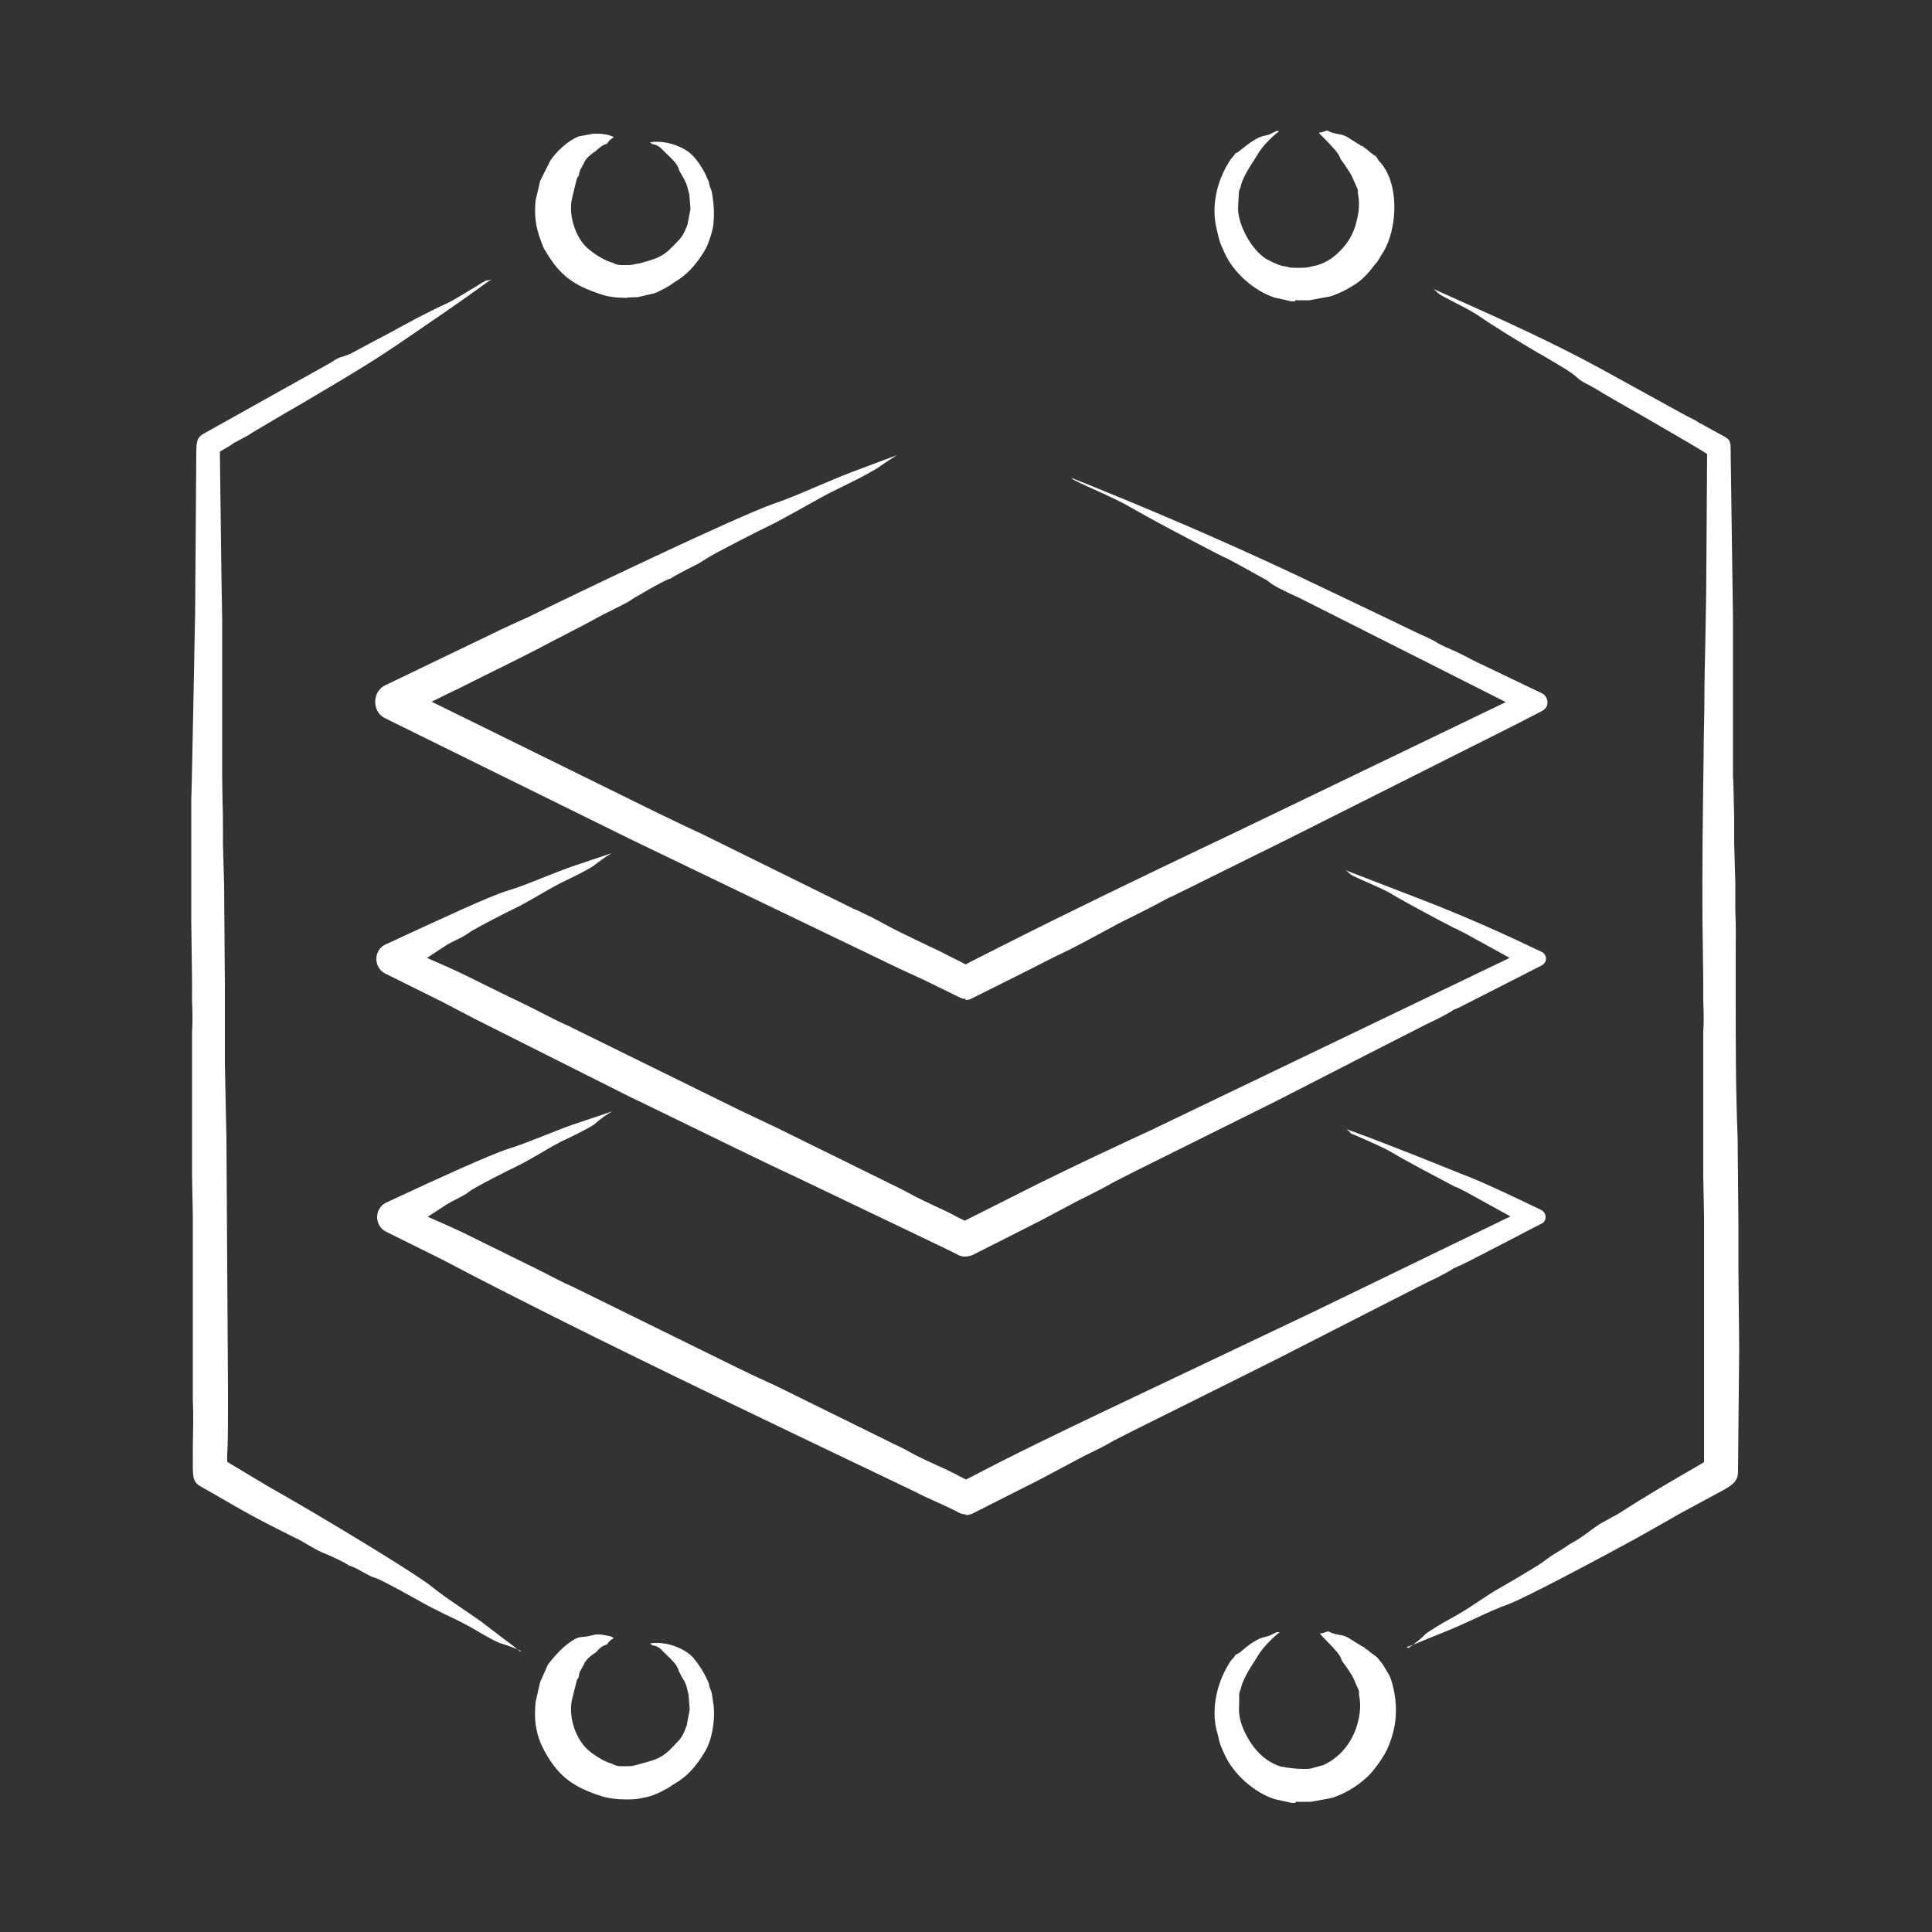
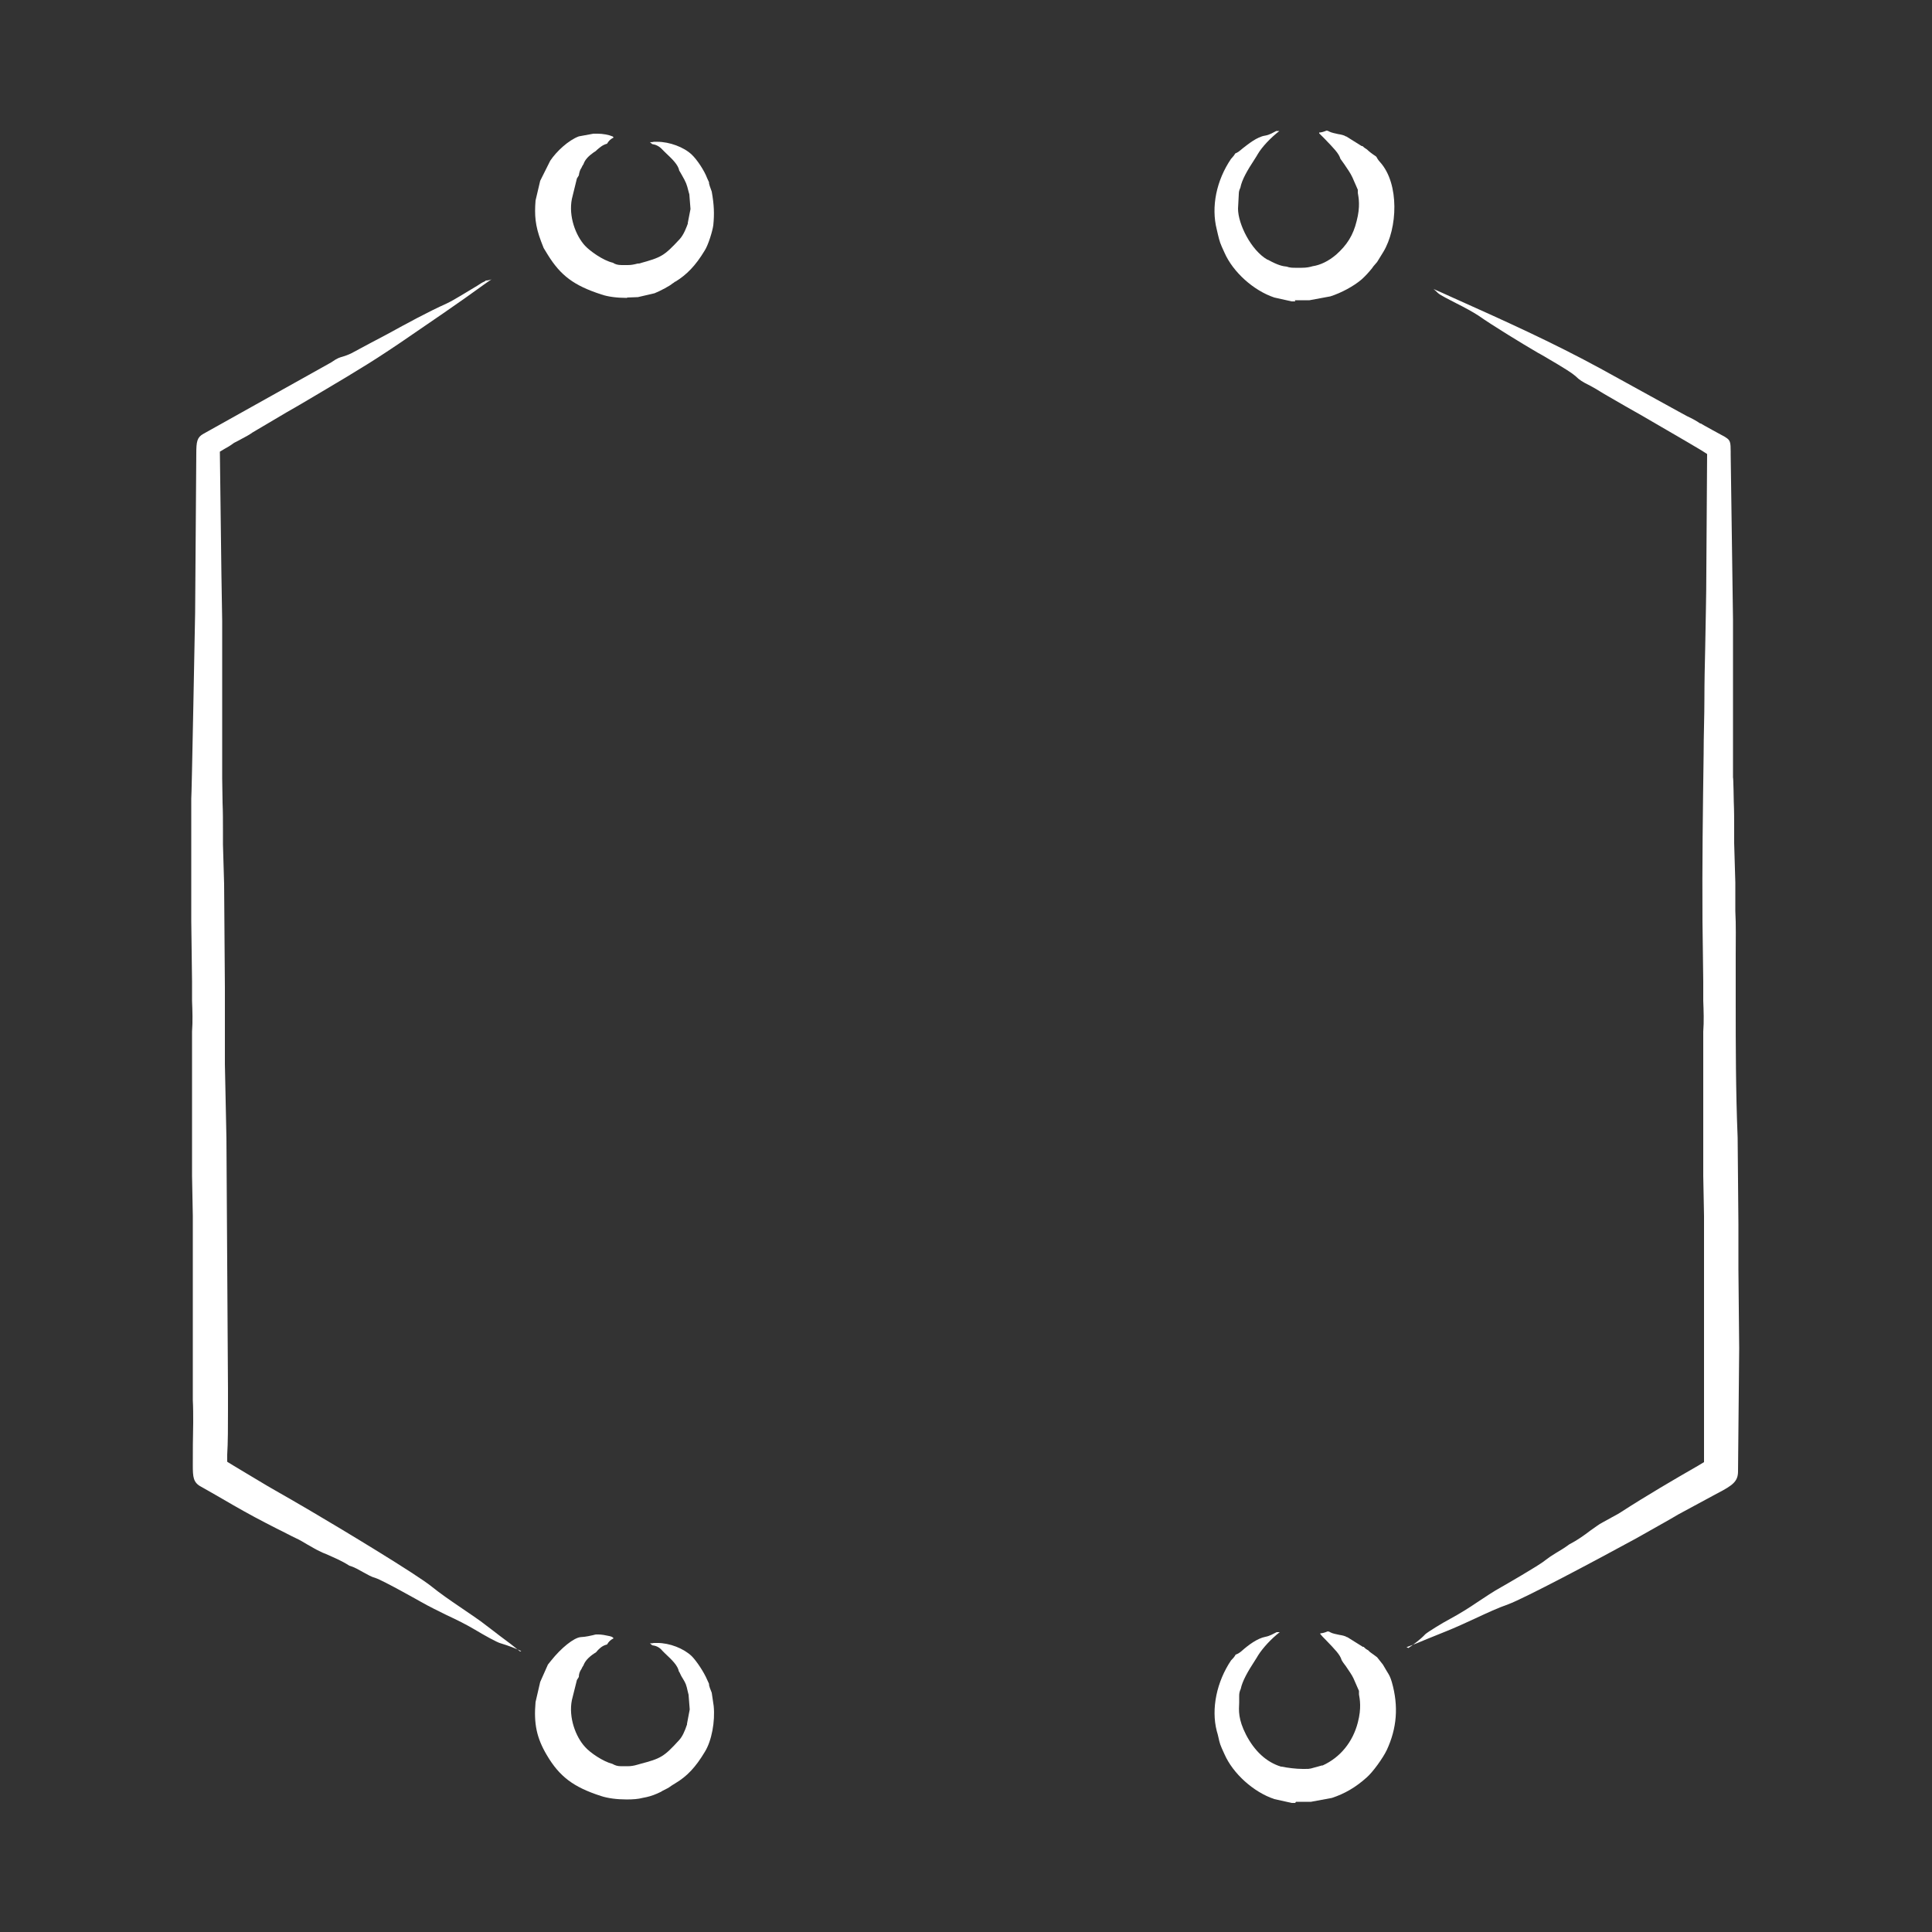
<svg xmlns="http://www.w3.org/2000/svg" width="80" height="80" viewBox="0 0 80 80" fill="none">
  <rect x="0" y="0" width="80" height="80" fill="#333333" stroke="none" />
  <path d="M25.936 74.511C25.552 74.511 25.168 74.463 24.88 74.367C23.744 73.999 23.168 73.567 22.64 72.671C22.224 71.967 22.096 71.375 22.176 70.479L22.368 69.647L22.688 68.927L22.816 68.767C23.248 68.223 23.76 67.823 24.032 67.791C24.304 67.775 24.448 67.727 24.544 67.711C24.624 67.695 24.64 67.679 24.704 67.679C24.8 67.679 24.928 67.679 25.136 67.727C25.312 67.759 25.36 67.775 25.408 67.839C25.28 67.903 25.2 67.983 25.136 68.095C24.928 68.143 24.816 68.271 24.736 68.351C24.704 68.399 24.672 68.431 24.608 68.463C24.368 68.623 24.224 68.783 24.16 68.959C24.128 69.007 24.096 69.055 24.08 69.103C24 69.215 23.968 69.327 23.968 69.439L23.888 69.567L23.68 70.399C23.536 71.119 23.84 71.919 24.224 72.335C24.432 72.575 24.976 72.943 25.36 73.039C25.472 73.103 25.568 73.135 25.712 73.135H25.776C25.824 73.135 25.856 73.135 25.888 73.135C25.936 73.135 25.968 73.135 26 73.135C26.112 73.135 26.24 73.119 26.4 73.071L26.512 73.039C27.36 72.815 27.488 72.751 28.128 72.047C28.256 71.903 28.352 71.695 28.448 71.407V71.375L28.56 70.783L28.512 70.175L28.48 70.047C28.416 69.759 28.4 69.711 28.272 69.503C28.24 69.455 28.192 69.375 28.144 69.263C28.144 69.247 28.128 69.231 28.112 69.215C28.064 68.959 27.824 68.735 27.536 68.463C27.488 68.415 27.44 68.367 27.424 68.351C27.296 68.191 27.136 68.143 27.008 68.127C26.976 68.095 26.944 68.079 26.912 68.047C26.96 68.047 27.024 68.047 27.072 68.031C27.12 68.031 27.168 68.031 27.216 68.031C27.728 68.031 28.304 68.255 28.64 68.575C28.848 68.783 29.152 69.247 29.28 69.551C29.312 69.631 29.344 69.679 29.36 69.727V69.775L29.392 69.887L29.472 70.095L29.552 70.639C29.616 71.279 29.472 72.079 29.184 72.543C28.8 73.183 28.448 73.551 27.968 73.839C27.856 73.903 27.792 73.951 27.744 73.983C27.68 74.031 27.648 74.047 27.424 74.159L27.376 74.191C27.163 74.298 26.96 74.373 26.768 74.415L26.608 74.447C26.432 74.495 26.208 74.511 25.968 74.511H25.936ZM21.584 68.367C21.344 68.255 21.056 68.143 20.736 68.047C20.592 68.015 20.048 67.711 19.648 67.471C19.296 67.263 18.912 67.071 18.496 66.879C18.144 66.703 17.776 66.527 17.44 66.335C17.44 66.335 15.856 65.439 15.552 65.343C15.376 65.295 15.216 65.199 15.04 65.103C14.864 65.007 14.688 64.895 14.464 64.831C14.144 64.623 13.824 64.495 13.504 64.351C13.408 64.319 13.312 64.271 13.216 64.223C13.072 64.159 12.896 64.047 12.72 63.951C12.56 63.855 12.4 63.759 12.256 63.695C12.016 63.583 11.76 63.439 11.52 63.327C11.344 63.231 11.168 63.151 10.992 63.055C10.4 62.751 9.808 62.415 9.232 62.079C8.928 61.903 8.624 61.727 8.336 61.567C8 61.391 7.984 61.167 7.984 60.671V60.639C7.984 60.111 7.984 59.567 8 58.911C8 58.591 8 58.271 7.984 57.983V53.183V50.351L7.952 48.687V43.935C7.952 43.791 7.952 43.647 7.952 43.503C7.952 43.231 7.952 42.975 7.952 42.719C7.984 42.287 7.968 41.855 7.952 41.439C7.952 41.167 7.952 40.895 7.952 40.639L7.92 38.143V33.071C7.936 33.071 8.08 25.375 8.08 25.375L8.128 18.783C8.128 18.287 8.16 18.111 8.416 17.967L13.712 15.007C13.984 14.815 14.08 14.799 14.192 14.767C14.288 14.735 14.4 14.703 14.56 14.623C15.04 14.367 15.536 14.095 16.032 13.839C16.848 13.391 17.696 12.927 18.512 12.559C18.816 12.415 19.344 12.079 19.776 11.823C19.872 11.759 19.968 11.695 20.048 11.663C20.08 11.647 20.112 11.631 20.112 11.615C20.192 11.615 20.272 11.599 20.352 11.567L20.096 11.743C18.976 12.559 17.744 13.391 16.576 14.191L16 14.575C15.04 15.215 13.776 15.951 12.672 16.607C12.4 16.767 12.128 16.927 11.872 17.071L10.464 17.903C10.288 18.031 10.144 18.095 10 18.175C9.888 18.239 9.792 18.287 9.696 18.335C9.584 18.415 9.472 18.495 9.344 18.559L9.104 18.703L9.168 23.759L9.2 25.695V32.223L9.216 33.247C9.232 33.631 9.232 33.999 9.232 34.383C9.232 34.767 9.232 34.767 9.232 34.959L9.28 36.607L9.312 40.879C9.312 41.023 9.312 41.167 9.312 41.311C9.312 41.439 9.312 41.583 9.312 41.711C9.312 42.479 9.312 43.279 9.312 44.063L9.376 47.135L9.44 57.519C9.44 57.775 9.44 58.079 9.44 58.383C9.44 59.023 9.44 59.743 9.408 60.239V60.527C9.392 60.527 11.056 61.519 11.056 61.519L11.248 61.631C11.776 61.935 12.288 62.223 12.8 62.527C14.192 63.343 17.264 65.199 17.872 65.695C18.208 65.967 18.624 66.255 19.072 66.559C19.44 66.815 19.84 67.071 20.16 67.327C20.336 67.455 20.512 67.599 20.704 67.743C20.992 67.951 21.28 68.175 21.536 68.383L21.584 68.367ZM25.952 12.335C25.552 12.335 25.168 12.287 24.896 12.191C23.76 11.823 23.216 11.407 22.688 10.559L22.512 10.271L22.4 9.983C22.16 9.343 22.128 8.911 22.176 8.303L22.368 7.487L22.784 6.655C23.04 6.271 23.536 5.807 23.968 5.647L24.576 5.535C24.608 5.535 24.656 5.535 24.736 5.535C24.96 5.535 25.216 5.583 25.36 5.647C25.36 5.647 25.376 5.647 25.408 5.695C25.28 5.759 25.2 5.839 25.136 5.951C24.944 5.999 24.816 6.127 24.736 6.191C24.688 6.239 24.656 6.271 24.592 6.303C24.368 6.463 24.224 6.607 24.16 6.799C24.128 6.847 24.096 6.895 24.08 6.943C24 7.055 23.984 7.167 23.968 7.263L23.888 7.391L23.68 8.239C23.536 8.959 23.84 9.759 24.224 10.175C24.416 10.383 24.96 10.783 25.376 10.879C25.472 10.943 25.584 10.975 25.728 10.975H25.792C25.84 10.975 25.856 10.975 25.888 10.975C25.936 10.975 25.968 10.975 26.016 10.975C26.128 10.975 26.224 10.959 26.416 10.911H26.464C27.392 10.655 27.488 10.607 28.144 9.903C28.32 9.711 28.432 9.391 28.48 9.263V9.231L28.592 8.655L28.544 8.047L28.512 7.935C28.432 7.615 28.416 7.567 28.224 7.231L28.16 7.119C28.16 7.119 28.144 7.087 28.128 7.071C28.08 6.815 27.84 6.591 27.536 6.303C27.488 6.255 27.44 6.207 27.424 6.191C27.296 6.047 27.136 5.983 27.008 5.967C26.976 5.935 26.944 5.919 26.912 5.887C26.96 5.887 27.024 5.887 27.072 5.871C27.12 5.871 27.168 5.871 27.216 5.871C27.728 5.871 28.32 6.095 28.64 6.399C28.864 6.607 29.168 7.071 29.28 7.375C29.312 7.455 29.344 7.503 29.36 7.551V7.599L29.392 7.711L29.472 7.935C29.568 8.479 29.584 8.847 29.536 9.327C29.504 9.567 29.328 10.143 29.184 10.367C28.8 11.007 28.432 11.375 27.968 11.663H27.952C27.92 11.695 27.872 11.727 27.84 11.743C27.76 11.823 27.344 12.047 27.104 12.143L26.416 12.303C26.288 12.303 26.128 12.319 25.984 12.319L25.952 12.335Z" fill="white" />
-   <path d="M39.984 62.704C39.888 62.704 39.808 62.688 39.744 62.656C39.424 62.48 39.024 62.304 38.64 62.128C38.384 62.016 38.144 61.904 37.936 61.792L33.12 59.488C28.512 57.28 24.016 55.104 19.728 52.896L18.32 52.16L15.968 50.992C15.648 50.816 15.616 50.512 15.616 50.384C15.616 50.176 15.728 49.92 16 49.792C16.176 49.712 16.384 49.616 16.624 49.504C17.92 48.896 20.336 47.792 21.056 47.568C21.52 47.424 22 47.232 22.448 47.056C22.864 46.896 23.28 46.72 23.696 46.576L25.36 46.016C25.152 46.128 24.912 46.288 24.624 46.544C24.512 46.64 24.016 46.896 23.52 47.136C23.12 47.312 22.752 47.536 22.368 47.76C22.032 47.952 21.68 48.16 21.312 48.336C21.296 48.336 19.664 49.152 19.424 49.344C19.296 49.456 19.12 49.536 18.944 49.632C18.784 49.712 18.624 49.792 18.448 49.904L17.712 50.384L18.512 50.736C19.056 50.976 19.6 51.248 20.112 51.504C20.512 51.696 20.928 51.904 21.344 52.112C21.84 52.352 22.368 52.608 22.912 52.896C23.072 52.976 23.232 53.056 23.392 53.136C23.504 53.184 23.632 53.248 23.744 53.296L30.672 56.704C31.168 56.944 31.648 57.168 32.144 57.392L32.208 57.424L36.528 59.552C36.656 59.616 36.784 59.68 36.912 59.744C37.152 59.856 37.392 59.968 37.616 60.096C37.984 60.304 38.368 60.48 38.72 60.64C38.976 60.752 39.248 60.88 39.504 61.008C39.568 61.04 39.632 61.072 39.712 61.12L40 61.264L40.224 61.152C41.952 60.24 43.952 59.28 45.696 58.448L49.504 56.64L54.32 54.352L62.544 50.368L60.8 49.408C60.672 49.328 60.544 49.28 60.432 49.216C60.368 49.184 60.304 49.152 60.24 49.136C59.6 48.8 58.176 48.048 57.648 47.728C57.36 47.552 56.784 47.296 56.192 47.04L56 46.96C55.968 46.96 55.952 46.928 55.936 46.928C55.888 46.864 55.824 46.8 55.744 46.752L56.048 46.864C57.456 47.376 59.2 48.08 60.592 48.64L60.72 48.688C61.568 49.024 62.32 49.392 63.104 49.76C63.344 49.872 63.568 49.984 63.808 50.096C63.968 50.176 64 50.32 64 50.384C64 50.432 64 50.592 63.824 50.672C63.6 50.784 63.104 51.04 62.528 51.344C61.776 51.728 60.656 52.32 60.496 52.384C60.416 52.416 60.336 52.448 60.256 52.496H60.224C60 52.656 59.76 52.768 59.52 52.896C59.36 52.976 59.216 53.04 59.056 53.12L56.608 54.368L52.912 56.256L50.704 57.36L47.008 59.2L46.096 59.664C45.776 59.856 45.456 60.016 45.12 60.176C44.928 60.272 44.736 60.368 44.56 60.464L43.088 61.248L40.272 62.672C40.192 62.704 40.096 62.736 40 62.736L39.984 62.704ZM39.968 52.032C39.856 52.032 39.792 52.016 39.776 52H39.744C39.744 51.984 37.904 51.104 37.904 51.104L33.088 48.8C31.472 48.048 29.824 47.232 28.208 46.448C27.616 46.16 27.024 45.872 26.432 45.584L26.16 45.456L19.696 42.208L18.288 41.472L15.936 40.304C15.616 40.128 15.584 39.824 15.584 39.696C15.584 39.488 15.696 39.232 15.968 39.104C16.192 39.008 16.464 38.88 16.768 38.736C18.096 38.128 20.304 37.088 21.024 36.88C21.504 36.736 21.968 36.544 22.416 36.368C22.832 36.208 23.248 36.032 23.664 35.888L25.328 35.328C25.104 35.456 24.864 35.632 24.592 35.84C24.48 35.936 23.984 36.192 23.488 36.432C23.104 36.608 22.72 36.832 22.336 37.056C22 37.248 21.648 37.456 21.28 37.632C21.264 37.632 19.648 38.448 19.392 38.64C19.264 38.736 19.088 38.832 18.912 38.912C18.752 38.992 18.576 39.072 18.416 39.184L17.68 39.664L18.48 40.016C19.024 40.256 19.568 40.528 20.112 40.8C20.512 40.992 20.912 41.2 21.328 41.392C21.824 41.632 22.336 41.888 22.896 42.176C23.072 42.272 23.232 42.336 23.392 42.416C23.504 42.464 23.616 42.512 23.728 42.576L30.656 45.984L32.176 46.704L36.496 48.832C36.624 48.896 36.752 48.96 36.88 49.024C37.136 49.136 37.36 49.264 37.584 49.376C37.952 49.584 38.336 49.76 38.704 49.936C38.976 50.064 39.232 50.176 39.472 50.304C39.552 50.352 39.648 50.4 39.744 50.448L39.952 50.544L43.008 49.008C44.112 48.464 45.248 47.92 46.352 47.408C46.848 47.168 47.36 46.944 47.856 46.704L62.512 39.664L60.768 38.704C60.64 38.624 60.512 38.576 60.4 38.512C60.288 38.448 60.272 38.448 60.224 38.432C59.6 38.112 58.16 37.344 57.632 37.024C57.376 36.864 56.992 36.704 56.64 36.544C56.384 36.432 56 36.272 55.904 36.192C55.856 36.144 55.792 36.08 55.712 36.032L59.152 37.36C60.848 38.032 62.112 38.592 63.824 39.408C63.968 39.472 64.016 39.6 64.016 39.696C64.016 39.776 63.984 39.904 63.824 39.984L60.464 41.696C60.384 41.728 60.32 41.76 60.256 41.792H60.224C60 41.952 59.76 42.064 59.52 42.192C59.36 42.272 59.216 42.336 59.056 42.416L56.608 43.664L52.928 45.552L47.008 48.496L46.096 48.96C45.776 49.152 45.44 49.312 45.104 49.488C44.928 49.584 44.736 49.664 44.56 49.76L43.088 50.544L40.272 51.968C40.192 52 40.08 52.032 39.968 52.032ZM40 41.36C39.904 41.36 39.808 41.344 39.728 41.296L38.288 40.592C38.128 40.512 37.968 40.448 37.808 40.368C37.616 40.288 37.44 40.192 37.248 40.112L30.464 36.848L26.176 34.784L15.952 29.744C15.568 29.552 15.536 29.2 15.536 29.056C15.536 28.816 15.648 28.512 15.968 28.368L19.792 26.528L20.096 26.384C20.576 26.144 21.088 25.904 21.584 25.68C21.664 25.648 21.76 25.6 21.84 25.568C23.76 24.624 30.496 21.392 32.064 20.848C32.64 20.656 33.296 20.368 33.936 20.096C34.496 19.856 35.072 19.616 35.6 19.424L37.136 18.848C36.864 19.024 36.608 19.184 36.368 19.36C36.24 19.44 35.888 19.664 34.768 20.208C34.224 20.464 33.696 20.768 33.184 21.056C32.72 21.312 32.24 21.584 31.744 21.824C31.728 21.824 29.536 22.928 29.216 23.152C28.992 23.312 28.752 23.424 28.496 23.552C28.256 23.68 28 23.808 27.744 23.968C27.744 23.968 27.744 23.968 27.712 23.968C27.28 24.16 26.88 24.4 26.496 24.624C26.352 24.704 26.208 24.784 26.08 24.88C25.84 25.024 25.584 25.136 25.344 25.264C25.136 25.36 24.928 25.472 24.72 25.584C24.352 25.792 23.968 25.984 23.6 26.176C23.408 26.272 23.216 26.384 23.008 26.48C22.176 26.928 21.312 27.36 20.464 27.776C19.952 28.032 19.424 28.288 18.896 28.56C18.848 28.576 18.8 28.608 18.752 28.624L17.872 29.056L18.752 29.488L27.072 33.584C27.76 33.92 28.464 34.256 29.152 34.576L35.088 37.504C35.248 37.584 35.408 37.664 35.568 37.728C35.936 37.904 36.272 38.064 36.608 38.256C37.104 38.528 37.616 38.768 38.112 39.008C38.464 39.184 38.848 39.344 39.2 39.536C39.392 39.632 39.584 39.728 39.776 39.824L39.984 39.936L40.192 39.824C40.608 39.616 41.008 39.408 41.424 39.2L41.616 39.104C44.4 37.696 47.296 36.304 50.112 34.96C51.136 34.48 52.144 33.984 53.152 33.504L62.352 29.072L53.824 24.768C53.68 24.704 53.552 24.64 53.408 24.576C53.088 24.416 52.784 24.288 52.528 24.08L52.496 24.048L51.104 23.28C50.96 23.2 50.8 23.12 50.656 23.056C50.56 23.008 50.464 22.96 50.368 22.912C49.072 22.24 47.824 21.584 46.784 20.992C46.384 20.752 45.776 20.48 45.248 20.24C45.024 20.144 44.816 20.048 44.624 19.952C44.464 19.872 44.432 19.856 44.384 19.808C44.384 19.808 44.352 19.776 44.336 19.776C47.504 21.04 50.64 22.384 53.632 23.792L56.688 25.248L58.752 26.24C59.04 26.368 59.312 26.48 59.552 26.64C59.664 26.704 59.776 26.752 59.84 26.784C60.176 26.928 60.528 27.088 60.88 27.28C61.088 27.392 61.296 27.488 61.504 27.584L63.84 28.704C63.984 28.768 64.064 28.912 64.08 29.072C64.08 29.184 64.048 29.344 63.824 29.456L62.736 30.016L53.312 34.752L48.624 37.072C48.576 37.104 48.528 37.12 48.48 37.136C48.4 37.168 48.32 37.216 48.256 37.248C47.792 37.504 47.312 37.744 46.832 37.984C46.608 38.096 46.368 38.208 46.144 38.336C45.904 38.464 45.632 38.608 45.344 38.768C44.912 38.992 44.48 39.232 44.144 39.392C43.632 39.632 43.136 39.888 42.672 40.128L40.24 41.344C40.16 41.392 40.064 41.408 39.968 41.408L40 41.36Z" fill="white" />
  <path d="M53.632 74.656C53.552 74.656 53.52 74.656 53.488 74.656L52.768 74.496C51.904 74.208 51.056 73.44 50.704 72.64C50.512 72.224 50.512 72.208 50.448 71.92C50.432 71.856 50.416 71.776 50.384 71.68C50.144 70.752 50.384 69.632 50.976 68.752C50.976 68.752 50.976 68.752 50.992 68.736C51.04 68.688 51.104 68.624 51.168 68.512C51.232 68.496 51.312 68.448 51.392 68.384C51.696 68.112 52.064 67.84 52.4 67.776C52.576 67.744 52.736 67.648 52.864 67.584C52.896 67.584 52.944 67.584 52.992 67.584C52.64 67.856 52.288 68.24 52.096 68.544C52.064 68.608 52.016 68.672 51.968 68.752C51.664 69.216 51.44 69.616 51.376 69.936C51.328 70.032 51.312 70.128 51.312 70.208C51.312 70.304 51.312 70.4 51.312 70.496C51.296 70.832 51.264 71.184 51.6 71.84C51.952 72.512 52.432 72.96 53.04 73.152H53.056H53.072C53.296 73.2 53.664 73.248 53.952 73.248C54.24 73.248 54.16 73.248 54.256 73.232H54.272L54.736 73.104H54.768C55.504 72.768 56.016 72.128 56.224 71.328C56.384 70.72 56.304 70.352 56.272 70.16C56.272 70.16 56.272 70.128 56.272 70.112V70.016L56.048 69.504C55.984 69.36 55.856 69.184 55.728 68.992C55.664 68.912 55.584 68.8 55.552 68.736C55.488 68.512 55.28 68.304 54.896 67.904C54.816 67.824 54.72 67.728 54.672 67.664C54.672 67.664 54.672 67.648 54.672 67.632C54.752 67.632 54.864 67.6 54.976 67.552C55.008 67.552 55.056 67.568 55.072 67.584C55.184 67.648 55.328 67.664 55.456 67.696C55.568 67.712 55.712 67.744 55.776 67.792H55.792L56.432 68.192H56.464C56.512 68.24 56.56 68.288 56.656 68.336C56.72 68.416 56.816 68.464 56.896 68.528C56.928 68.56 56.992 68.592 57.024 68.624L57.264 68.928L57.424 69.2C57.536 69.376 57.568 69.44 57.632 69.648C57.92 70.656 57.84 71.568 57.424 72.464C57.264 72.8 56.848 73.376 56.592 73.6C56.128 74.016 55.68 74.272 55.152 74.448L54.288 74.608C54.208 74.608 54.112 74.608 54 74.608C53.888 74.608 53.776 74.608 53.664 74.608L53.632 74.656ZM58.32 68.24C58.544 68.08 58.8 67.904 59.024 67.664C59.136 67.568 59.728 67.2 60.064 67.024C60.448 66.816 60.832 66.576 61.184 66.336C61.504 66.128 61.824 65.904 62.176 65.712C62.176 65.712 63.744 64.816 63.984 64.608C64.128 64.496 64.272 64.4 64.432 64.304C64.592 64.208 64.784 64.096 64.976 63.952C65.312 63.776 65.584 63.584 65.856 63.376C65.952 63.312 66.032 63.248 66.128 63.184C66.256 63.088 66.448 62.992 66.624 62.896C66.784 62.8 66.96 62.72 67.104 62.624C68.192 61.92 69.344 61.248 70.32 60.688L70.56 60.544V60.272C70.56 59.824 70.56 59.344 70.56 58.896C70.56 58.704 70.56 58.528 70.56 58.336C70.56 58.224 70.56 58.096 70.56 57.984V53.184V50.352L70.528 48.688V43.936C70.528 43.792 70.528 43.648 70.528 43.504C70.528 43.232 70.528 42.976 70.528 42.72C70.56 42.288 70.544 41.856 70.528 41.44C70.528 41.168 70.528 40.896 70.528 40.64L70.496 38.144C70.48 35.824 70.512 33.488 70.544 31.216C70.544 30.448 70.576 29.68 70.576 28.912C70.576 28.24 70.592 27.536 70.608 26.864C70.624 25.792 70.656 24.688 70.656 23.616L70.688 18.8L70.464 18.656C69.664 18.176 68.816 17.696 68 17.216C67.52 16.944 67.04 16.672 66.576 16.4C66.512 16.368 66.448 16.32 66.384 16.288C66.288 16.224 66.192 16.176 66.096 16.112C65.984 16.048 65.872 15.984 65.776 15.936C65.552 15.824 65.408 15.744 65.232 15.568C65.104 15.456 64.816 15.264 63.936 14.752C63.824 14.688 63.744 14.64 63.68 14.608C63.024 14.224 61.84 13.504 61.2 13.056C60.976 12.912 60.656 12.736 60.304 12.56C60.032 12.416 59.632 12.224 59.536 12.128C59.488 12.08 59.44 12.032 59.36 11.968C59.616 12.08 59.872 12.192 60.112 12.304C62.256 13.264 64.288 14.176 66.336 15.296L69.504 17.04C69.616 17.104 69.744 17.168 69.856 17.232C70.064 17.328 70.272 17.44 70.4 17.536H70.432C70.432 17.552 71.408 18.08 71.408 18.08L71.456 18.112C71.648 18.224 71.664 18.32 71.664 18.704C71.664 18.752 71.664 18.8 71.664 18.832L71.76 25.664V32.192C71.776 32.192 71.792 33.2 71.792 33.2C71.808 33.584 71.808 33.952 71.808 34.336C71.808 34.72 71.808 34.72 71.808 34.912L71.856 36.544C71.856 36.864 71.856 37.184 71.856 37.488V37.728C71.888 38.32 71.872 38.912 71.872 39.504C71.872 39.936 71.872 40.4 71.872 40.848C71.872 40.944 71.872 41.04 71.872 41.136C71.872 41.312 71.872 41.488 71.872 41.664C71.872 43.184 71.872 45.184 71.952 47.104L71.984 50.688V52.544L72.016 55.824L71.968 60.928C71.968 61.344 71.744 61.504 71.136 61.824C71.056 61.872 70.976 61.904 70.896 61.952L69.504 62.704L69.12 62.928C68.672 63.184 68.208 63.44 67.76 63.696C66 64.656 63.136 66.176 62.448 66.432C62.032 66.576 61.584 66.784 61.104 67.008C60.688 67.2 60.272 67.392 59.872 67.552C59.6 67.664 59.36 67.76 59.12 67.856C58.816 67.984 58.544 68.096 58.24 68.208L58.32 68.24ZM53.632 12.48C53.552 12.48 53.52 12.48 53.488 12.48L52.768 12.32C51.904 12.032 51.056 11.264 50.704 10.464C50.512 10.048 50.512 10.032 50.432 9.712L50.384 9.504C50.144 8.56 50.368 7.472 50.976 6.576C50.976 6.576 50.976 6.576 50.992 6.56C51.024 6.528 51.056 6.48 51.088 6.448C51.104 6.416 51.136 6.384 51.152 6.352C51.248 6.32 51.344 6.24 51.456 6.144C51.664 5.984 52.048 5.664 52.384 5.616C52.576 5.584 52.72 5.488 52.848 5.424C52.88 5.424 52.928 5.424 52.976 5.424C52.624 5.696 52.256 6.08 52.08 6.384C52.048 6.448 52 6.512 51.952 6.592C51.648 7.056 51.424 7.44 51.36 7.776C51.312 7.872 51.296 7.952 51.296 8.032L51.264 8.64C51.264 9.28 51.808 10.368 52.48 10.752H52.496C52.928 10.992 53.12 11.024 53.28 11.04C53.408 11.088 53.536 11.088 53.616 11.088C53.648 11.088 53.664 11.088 53.696 11.088C53.776 11.088 53.856 11.088 53.904 11.088C54.112 11.088 54.24 11.056 54.352 11.024C54.672 10.976 55.008 10.816 55.328 10.544C55.776 10.144 56.032 9.744 56.176 9.152C56.336 8.544 56.256 8.176 56.224 7.984V7.952V7.856L56 7.344C55.92 7.168 55.792 6.992 55.664 6.8C55.616 6.736 55.536 6.624 55.504 6.576C55.44 6.352 55.232 6.144 54.848 5.744C54.768 5.664 54.672 5.568 54.624 5.52C54.624 5.52 54.624 5.504 54.624 5.488C54.704 5.488 54.816 5.456 54.928 5.408C54.96 5.408 55.008 5.424 55.024 5.44C55.152 5.504 55.28 5.52 55.408 5.552C55.52 5.568 55.664 5.6 55.728 5.648H55.744L56.384 6.048H56.416C56.464 6.096 56.528 6.144 56.608 6.192C56.704 6.288 56.8 6.352 56.864 6.4C56.896 6.416 56.928 6.448 56.96 6.464C56.992 6.48 57.024 6.544 57.04 6.576C57.072 6.624 57.104 6.672 57.152 6.72C57.952 7.616 57.872 9.456 57.28 10.432L57.024 10.848L56.928 10.96C56.88 11.008 56.848 11.056 56.816 11.104C56.672 11.28 56.56 11.408 56.384 11.568C56.048 11.856 55.536 12.128 55.088 12.272L54.224 12.432C54.144 12.432 54.048 12.432 53.952 12.432C53.84 12.432 53.728 12.432 53.616 12.432L53.632 12.48Z" fill="white" />
</svg>